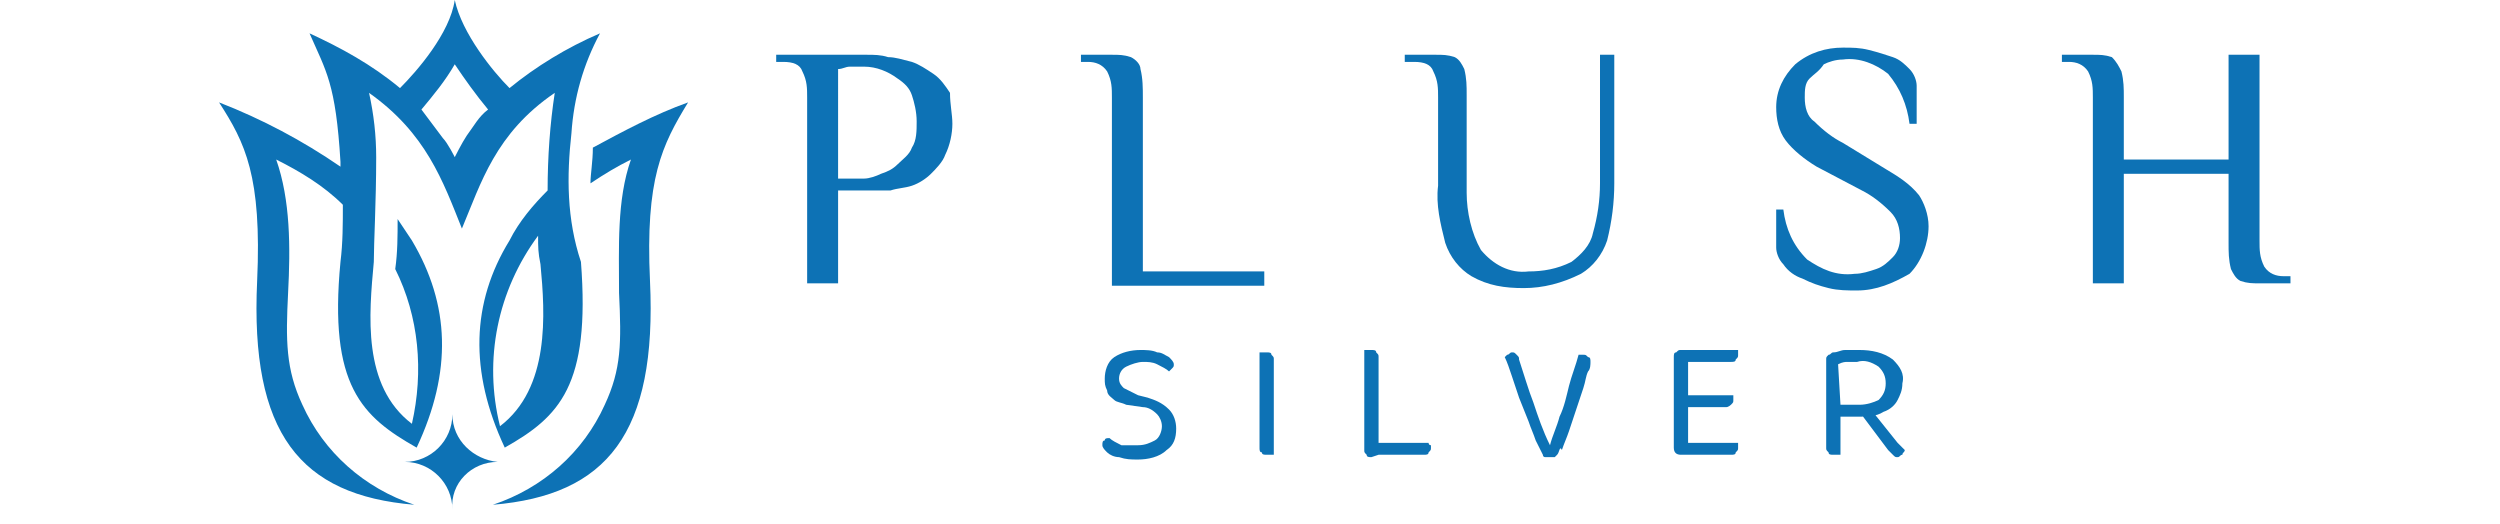
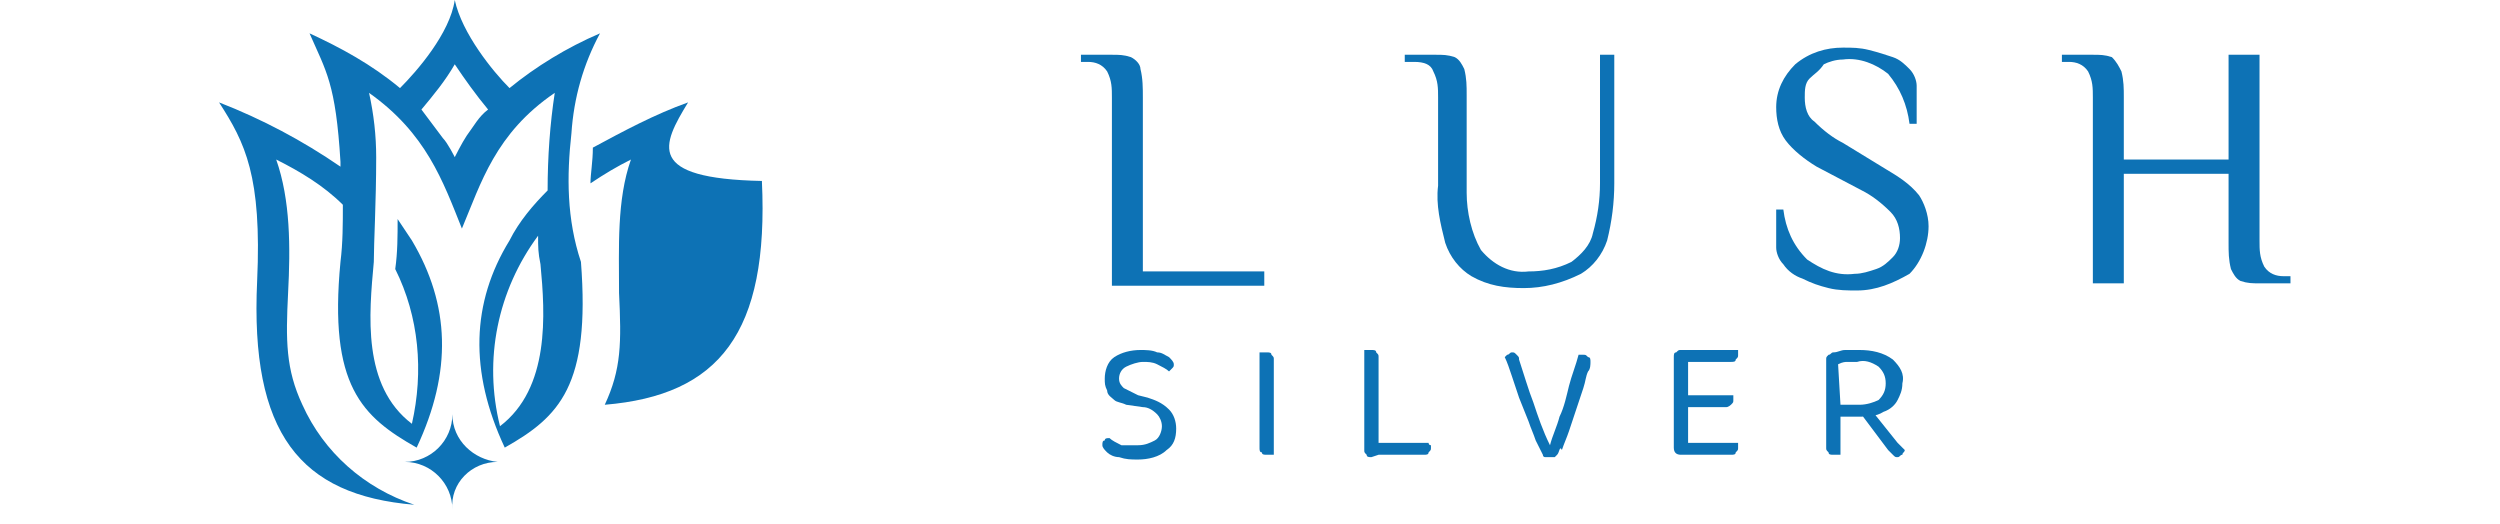
<svg xmlns="http://www.w3.org/2000/svg" version="1.1" id="Layer_1" x="0px" y="0px" viewBox="0 0 105 22" style="enable-background:new 0 0 105 22;" xml:space="preserve">
  <style type="text/css">
	.st0{fill:#0D72B5;}
</style>
-   <path class="st0" d="M33.9,11.9V4.1c0-0.4,0-0.7-0.2-1.1c-0.1-0.3-0.4-0.4-0.8-0.4h-0.3V2.3h3.8c0.3,0,0.6,0,0.9,0.1  c0.3,0,0.6,0.1,1,0.2c0.3,0.1,0.6,0.3,0.9,0.5c0.3,0.2,0.5,0.5,0.7,0.8C39.9,4.4,40,4.8,40,5.2c0,0.4-0.1,0.9-0.3,1.3  c-0.1,0.3-0.4,0.6-0.6,0.8c-0.2,0.2-0.5,0.4-0.8,0.5C38,7.9,37.7,7.9,37.4,8C37.2,8,37,8,36.8,8h-1.6v3.9L33.9,11.9z M35.2,7.5h1.1  c0.2,0,0.5-0.1,0.7-0.2c0.3-0.1,0.5-0.2,0.7-0.4c0.2-0.2,0.5-0.4,0.6-0.7c0.2-0.3,0.2-0.7,0.2-1.1c0-0.4-0.1-0.8-0.2-1.1  c-0.1-0.3-0.3-0.5-0.6-0.7c-0.4-0.3-0.9-0.5-1.4-0.5c-0.2,0-0.4,0-0.6,0c-0.2,0-0.3,0.1-0.5,0.1V7.5z" />
  <path class="st0" d="M46.7,11.9V4.1c0-0.4,0-0.7-0.2-1.1c-0.2-0.3-0.5-0.4-0.8-0.4h-0.3V2.3h1.3c0.3,0,0.5,0,0.8,0.1  c0.2,0.1,0.4,0.3,0.4,0.5C48,3.3,48,3.7,48,4.1v7.3h5.1v0.6H46.7z" />
  <path class="st0" d="M64,12.1c-0.8,0-1.5-0.1-2.2-0.5c-0.5-0.3-0.9-0.8-1.1-1.4c-0.2-0.8-0.4-1.6-0.3-2.4V4.1c0-0.4,0-0.7-0.2-1.1  c-0.1-0.3-0.4-0.4-0.8-0.4H59V2.3h1.3c0.3,0,0.5,0,0.8,0.1c0.2,0.1,0.3,0.3,0.4,0.5c0.1,0.4,0.1,0.7,0.1,1.1v4.1  c0,0.8,0.2,1.7,0.6,2.4c0.5,0.6,1.2,1,2,0.9c0.6,0,1.2-0.1,1.8-0.4c0.4-0.3,0.8-0.7,0.9-1.2c0.2-0.7,0.3-1.4,0.3-2.1V2.3h0.6v5.4  c0,0.8-0.1,1.6-0.3,2.4c-0.2,0.6-0.6,1.1-1.1,1.4C65.6,11.9,64.8,12.1,64,12.1z" />
  <path class="st0" d="M78,12.2c-0.4,0-0.8,0-1.2-0.1c-0.4-0.1-0.7-0.2-1.1-0.4c-0.3-0.1-0.6-0.3-0.8-0.6c-0.2-0.2-0.3-0.5-0.3-0.7  V8.8h0.3c0.1,0.8,0.4,1.5,1,2.1c0.6,0.4,1.2,0.7,2,0.6c0.3,0,0.6-0.1,0.9-0.2c0.3-0.1,0.5-0.3,0.7-0.5c0.2-0.2,0.3-0.5,0.3-0.8  c0-0.4-0.1-0.8-0.4-1.1c-0.4-0.4-0.8-0.7-1.2-0.9L76.3,7c-0.5-0.3-1-0.7-1.3-1.1c-0.3-0.4-0.4-0.9-0.4-1.4c0-0.7,0.3-1.3,0.8-1.8  c0.6-0.5,1.3-0.7,2-0.7c0.4,0,0.7,0,1.1,0.1c0.4,0.1,0.7,0.2,1,0.3c0.3,0.1,0.5,0.3,0.7,0.5c0.2,0.2,0.3,0.5,0.3,0.7v1.6h-0.3  c-0.1-0.8-0.4-1.5-0.9-2.1c-0.5-0.4-1.2-0.7-1.9-0.6c-0.3,0-0.6,0.1-0.8,0.2C76.4,3,76.2,3.1,76,3.3c-0.2,0.2-0.2,0.5-0.2,0.8  c0,0.4,0.1,0.8,0.4,1C76.6,5.5,77,5.8,77.4,6l1.8,1.1c0.5,0.3,1,0.6,1.4,1.1C80.8,8.5,81,9,81,9.5c0,0.7-0.3,1.5-0.8,2  C79.5,11.9,78.8,12.2,78,12.2z" />
  <path class="st0" d="M87.9,11.9V4.1c0-0.4,0-0.7-0.2-1.1c-0.2-0.3-0.5-0.4-0.8-0.4h-0.3V2.3h1.3c0.3,0,0.5,0,0.8,0.1  C88.9,2.6,89,2.8,89.1,3c0.1,0.4,0.1,0.7,0.1,1.1v2.6h4.4V2.3h1.3v7.8c0,0.4,0,0.7,0.2,1.1c0.2,0.3,0.5,0.4,0.8,0.4h0.3v0.3h-1.3  c-0.3,0-0.5,0-0.8-0.1c-0.2-0.1-0.3-0.3-0.4-0.5c-0.1-0.4-0.1-0.7-0.1-1.1V7.3h-4.4v4.6H87.9z" />
  <path class="st0" d="M47.8,18.7c0.3,0,0.5-0.1,0.7-0.2c0.2-0.1,0.3-0.4,0.3-0.6c0-0.2-0.1-0.4-0.2-0.5c-0.2-0.2-0.4-0.3-0.6-0.3  L47.3,17c-0.2-0.1-0.4-0.1-0.5-0.2c-0.1-0.1-0.3-0.2-0.3-0.4c-0.1-0.2-0.1-0.3-0.1-0.5c0-0.3,0.1-0.7,0.4-0.9  c0.3-0.2,0.7-0.3,1.1-0.3c0.2,0,0.5,0,0.7,0.1c0.2,0,0.3,0.1,0.5,0.2c0.1,0.1,0.2,0.2,0.2,0.3c0,0.1,0,0.1-0.1,0.2  c0,0-0.1,0.1-0.1,0.1c-0.1-0.1-0.3-0.2-0.5-0.3c-0.2-0.1-0.4-0.1-0.6-0.1c-0.2,0-0.5,0.1-0.7,0.2c-0.2,0.1-0.3,0.3-0.3,0.5  c0,0.2,0.1,0.3,0.2,0.4c0.2,0.1,0.4,0.2,0.6,0.3l0.4,0.1c0.3,0.1,0.6,0.2,0.9,0.5c0.2,0.2,0.3,0.5,0.3,0.8c0,0.4-0.1,0.7-0.4,0.9  c-0.3,0.3-0.8,0.4-1.2,0.4c-0.3,0-0.5,0-0.8-0.1c-0.2,0-0.4-0.1-0.5-0.2c-0.1-0.1-0.2-0.2-0.2-0.3c0-0.1,0-0.2,0.1-0.2  c0-0.1,0.1-0.1,0.2-0.1c0.1,0.1,0.3,0.2,0.5,0.3C47.3,18.7,47.5,18.7,47.8,18.7z" />
  <path class="st0" d="M53.5,17h-0.6v-2.2l0.1,0c0.1,0,0.1,0,0.2,0c0.1,0,0.2,0,0.2,0.1c0.1,0.1,0.1,0.1,0.1,0.2L53.5,17z M52.9,16.5  h0.6v2.6l-0.1,0h-0.2c-0.1,0-0.2,0-0.2-0.1c-0.1,0-0.1-0.1-0.1-0.2V16.5z" />
  <path class="st0" d="M57.9,17h-0.6v-2.3l0.1,0c0.1,0,0.1,0,0.2,0c0.1,0,0.2,0,0.2,0.1c0.1,0.1,0.1,0.1,0.1,0.2L57.9,17z M57.3,16.6  h0.6v2.5l-0.3,0.1c-0.1,0-0.2,0-0.2-0.1c-0.1-0.1-0.1-0.1-0.1-0.2L57.3,16.6z M57.6,19.1v-0.5H60c0,0,0,0.1,0.1,0.1c0,0,0,0.1,0,0.1  c0,0.1,0,0.1-0.1,0.2c0,0.1-0.1,0.1-0.2,0.1L57.6,19.1z" />
  <path class="st0" d="M65.4,19.1c0,0-0.1,0.1-0.1,0.1c-0.1,0-0.2,0-0.2,0c-0.1,0-0.2,0-0.2,0c-0.1,0-0.1-0.1-0.1-0.1  c-0.1-0.2-0.2-0.4-0.3-0.6c-0.1-0.3-0.2-0.5-0.3-0.8l-0.4-1c-0.1-0.3-0.2-0.6-0.3-0.9c-0.1-0.3-0.2-0.6-0.3-0.8c0,0,0.1-0.1,0.1-0.1  c0.1,0,0.1-0.1,0.2-0.1c0.1,0,0.1,0,0.2,0.1c0.1,0.1,0.1,0.1,0.1,0.2c0.2,0.6,0.4,1.3,0.6,1.8c0.2,0.6,0.4,1.2,0.7,1.8l0,0  c0.1-0.4,0.3-0.8,0.4-1.2c0.2-0.4,0.3-0.9,0.4-1.3s0.3-0.9,0.4-1.3c0,0,0.1,0,0.1,0h0.1c0.1,0,0.1,0,0.2,0.1c0.1,0,0.1,0.1,0.1,0.2  c0,0.1,0,0.3-0.1,0.4c-0.1,0.2-0.1,0.4-0.2,0.7c-0.1,0.3-0.2,0.6-0.3,0.9c-0.1,0.3-0.2,0.6-0.3,0.9c-0.1,0.3-0.2,0.5-0.3,0.8  C65.5,18.7,65.5,19,65.4,19.1z" />
  <path class="st0" d="M70.9,17.3h-0.6v-2.3c0-0.1,0-0.2,0.1-0.2c0.1-0.1,0.1-0.1,0.2-0.1c0.1,0,0.1,0,0.2,0h0.1V17.3z M70.3,16.5h0.6  v2.6l-0.1,0c-0.1,0-0.1,0-0.2,0c-0.2,0-0.3-0.1-0.3-0.3c0,0,0,0,0,0V16.5z M70.6,15.2v-0.5H73c0,0,0,0.1,0,0.1c0,0,0,0.1,0,0.1  c0,0.1,0,0.1-0.1,0.2c0,0.1-0.1,0.1-0.2,0.1H70.6z M70.6,17.1v-0.5h2.2c0,0,0,0.1,0,0.1c0,0,0,0.1,0,0.1c0,0.1,0,0.1-0.1,0.2  c0,0-0.1,0.1-0.2,0.1H70.6z M70.6,19.1v-0.5H73c0,0,0,0.1,0,0.1c0,0,0,0.1,0,0.1c0,0.1,0,0.1-0.1,0.2c0,0.1-0.1,0.1-0.2,0.1  L70.6,19.1z" />
  <path class="st0" d="M78.1,17.5h-1.4v-2.4c0-0.1,0-0.1,0.1-0.2c0.1,0,0.1-0.1,0.2-0.1c0.2,0,0.3-0.1,0.5-0.1c0.2,0,0.4,0,0.6,0  c0.5,0,1,0.1,1.4,0.4c0.3,0.3,0.5,0.6,0.4,1c0,0.3-0.1,0.5-0.2,0.7c-0.1,0.2-0.3,0.4-0.6,0.5C78.8,17.5,78.4,17.5,78.1,17.5z   M76.7,17.3h0.6v1.8l-0.1,0H77c-0.1,0-0.2,0-0.2-0.1c-0.1-0.1-0.1-0.1-0.1-0.2V17.3z M77.3,17h0.8c0.3,0,0.6-0.1,0.8-0.2  c0.2-0.2,0.3-0.4,0.3-0.7c0-0.3-0.1-0.5-0.3-0.7c-0.3-0.2-0.6-0.3-0.9-0.2c-0.1,0-0.3,0-0.4,0c-0.1,0-0.2,0-0.4,0.1L77.3,17z   M78.1,17.3l0.4-0.2l0.4,0.5l0.4,0.5l0.4,0.5l0.3,0.3c0,0.1-0.1,0.1-0.1,0.2c-0.1,0-0.1,0.1-0.2,0.1c-0.1,0-0.1,0-0.2-0.1  c-0.1-0.1-0.1-0.1-0.2-0.2L78.1,17.3z" />
-   <path class="st0" d="M28.9,4.3c-1.4,0.5-2.7,1.2-4,1.9c0,0.6-0.1,1.1-0.1,1.5c0.6-0.4,1.1-0.7,1.7-1c-0.6,1.7-0.5,3.7-0.5,5.6  c0.1,2.1,0.1,3.2-0.6,4.7c-0.9,2-2.6,3.5-4.7,4.2c4.8-0.4,6.9-3,6.6-9.4C27.1,7.5,27.8,6.1,28.9,4.3" />
+   <path class="st0" d="M28.9,4.3c-1.4,0.5-2.7,1.2-4,1.9c0,0.6-0.1,1.1-0.1,1.5c0.6-0.4,1.1-0.7,1.7-1c-0.6,1.7-0.5,3.7-0.5,5.6  c0.1,2.1,0.1,3.2-0.6,4.7c4.8-0.4,6.9-3,6.6-9.4C27.1,7.5,27.8,6.1,28.9,4.3" />
  <path class="st0" d="M24,5.6c0.1-1.5,0.5-2.9,1.2-4.2c-1.4,0.6-2.7,1.4-3.8,2.3c-0.7-0.7-2-2.3-2.3-3.7c-0.2,1.4-1.6,3-2.3,3.7  c-1.2-1-2.5-1.7-3.8-2.3c0.7,1.6,1.1,2.1,1.3,5.4l0,0c0,0.1,0,0.1,0,0.2l0,0C12.7,5.9,11,5,9.2,4.3c1.1,1.7,1.8,3.1,1.6,7.5  c-0.3,6.4,1.8,9,6.6,9.4c-2.1-0.7-3.8-2.2-4.7-4.2c-0.7-1.5-0.7-2.7-0.6-4.7c0.1-1.9,0.1-3.9-0.5-5.6c1,0.5,2,1.1,2.8,1.9l0,0  c0,0.8,0,1.6-0.1,2.4c-0.5,5.2,0.9,6.5,3.2,7.8c1.5-3.2,1.4-6-0.2-8.7c-0.2-0.3-0.4-0.6-0.6-0.9c0,0.7,0,1.4-0.1,2.1  c1,2,1.2,4.3,0.7,6.5c-2.1-1.6-1.8-4.6-1.6-6.8c0-0.8,0.1-2.5,0.1-4.4c0-0.9-0.1-1.8-0.3-2.7c2.4,1.7,3.1,3.7,3.9,5.7  c0.8-1.9,1.4-4,3.9-5.7c-0.2,1.3-0.3,2.7-0.3,4.1c-0.6,0.6-1.2,1.3-1.6,2.1c-1.6,2.6-1.7,5.5-0.2,8.7c2.3-1.3,3.6-2.6,3.2-7.8  C23.8,9.2,23.8,7.4,24,5.6 M19.6,5.7c-0.2,0.3-0.5,0.9-0.5,0.9c0,0-0.3-0.6-0.5-0.8c-0.3-0.4-0.6-0.8-0.9-1.2c0.5-0.6,1-1.2,1.4-1.9  C19.5,3.3,20,4,20.5,4.6C20.1,4.9,19.9,5.3,19.6,5.7 M21,17.9c-0.7-2.8-0.1-5.7,1.6-8c0,0.5,0,0.7,0.1,1.2  C22.9,13.2,23.1,16.3,21,17.9" />
  <path class="st0" d="M19,21.4c0-1.1-0.9-2-2-2c1.1,0,2-0.9,2-2l0,0c0,1.1,0.9,1.9,1.9,2C19.8,19.4,18.9,20.3,19,21.4" />
</svg>